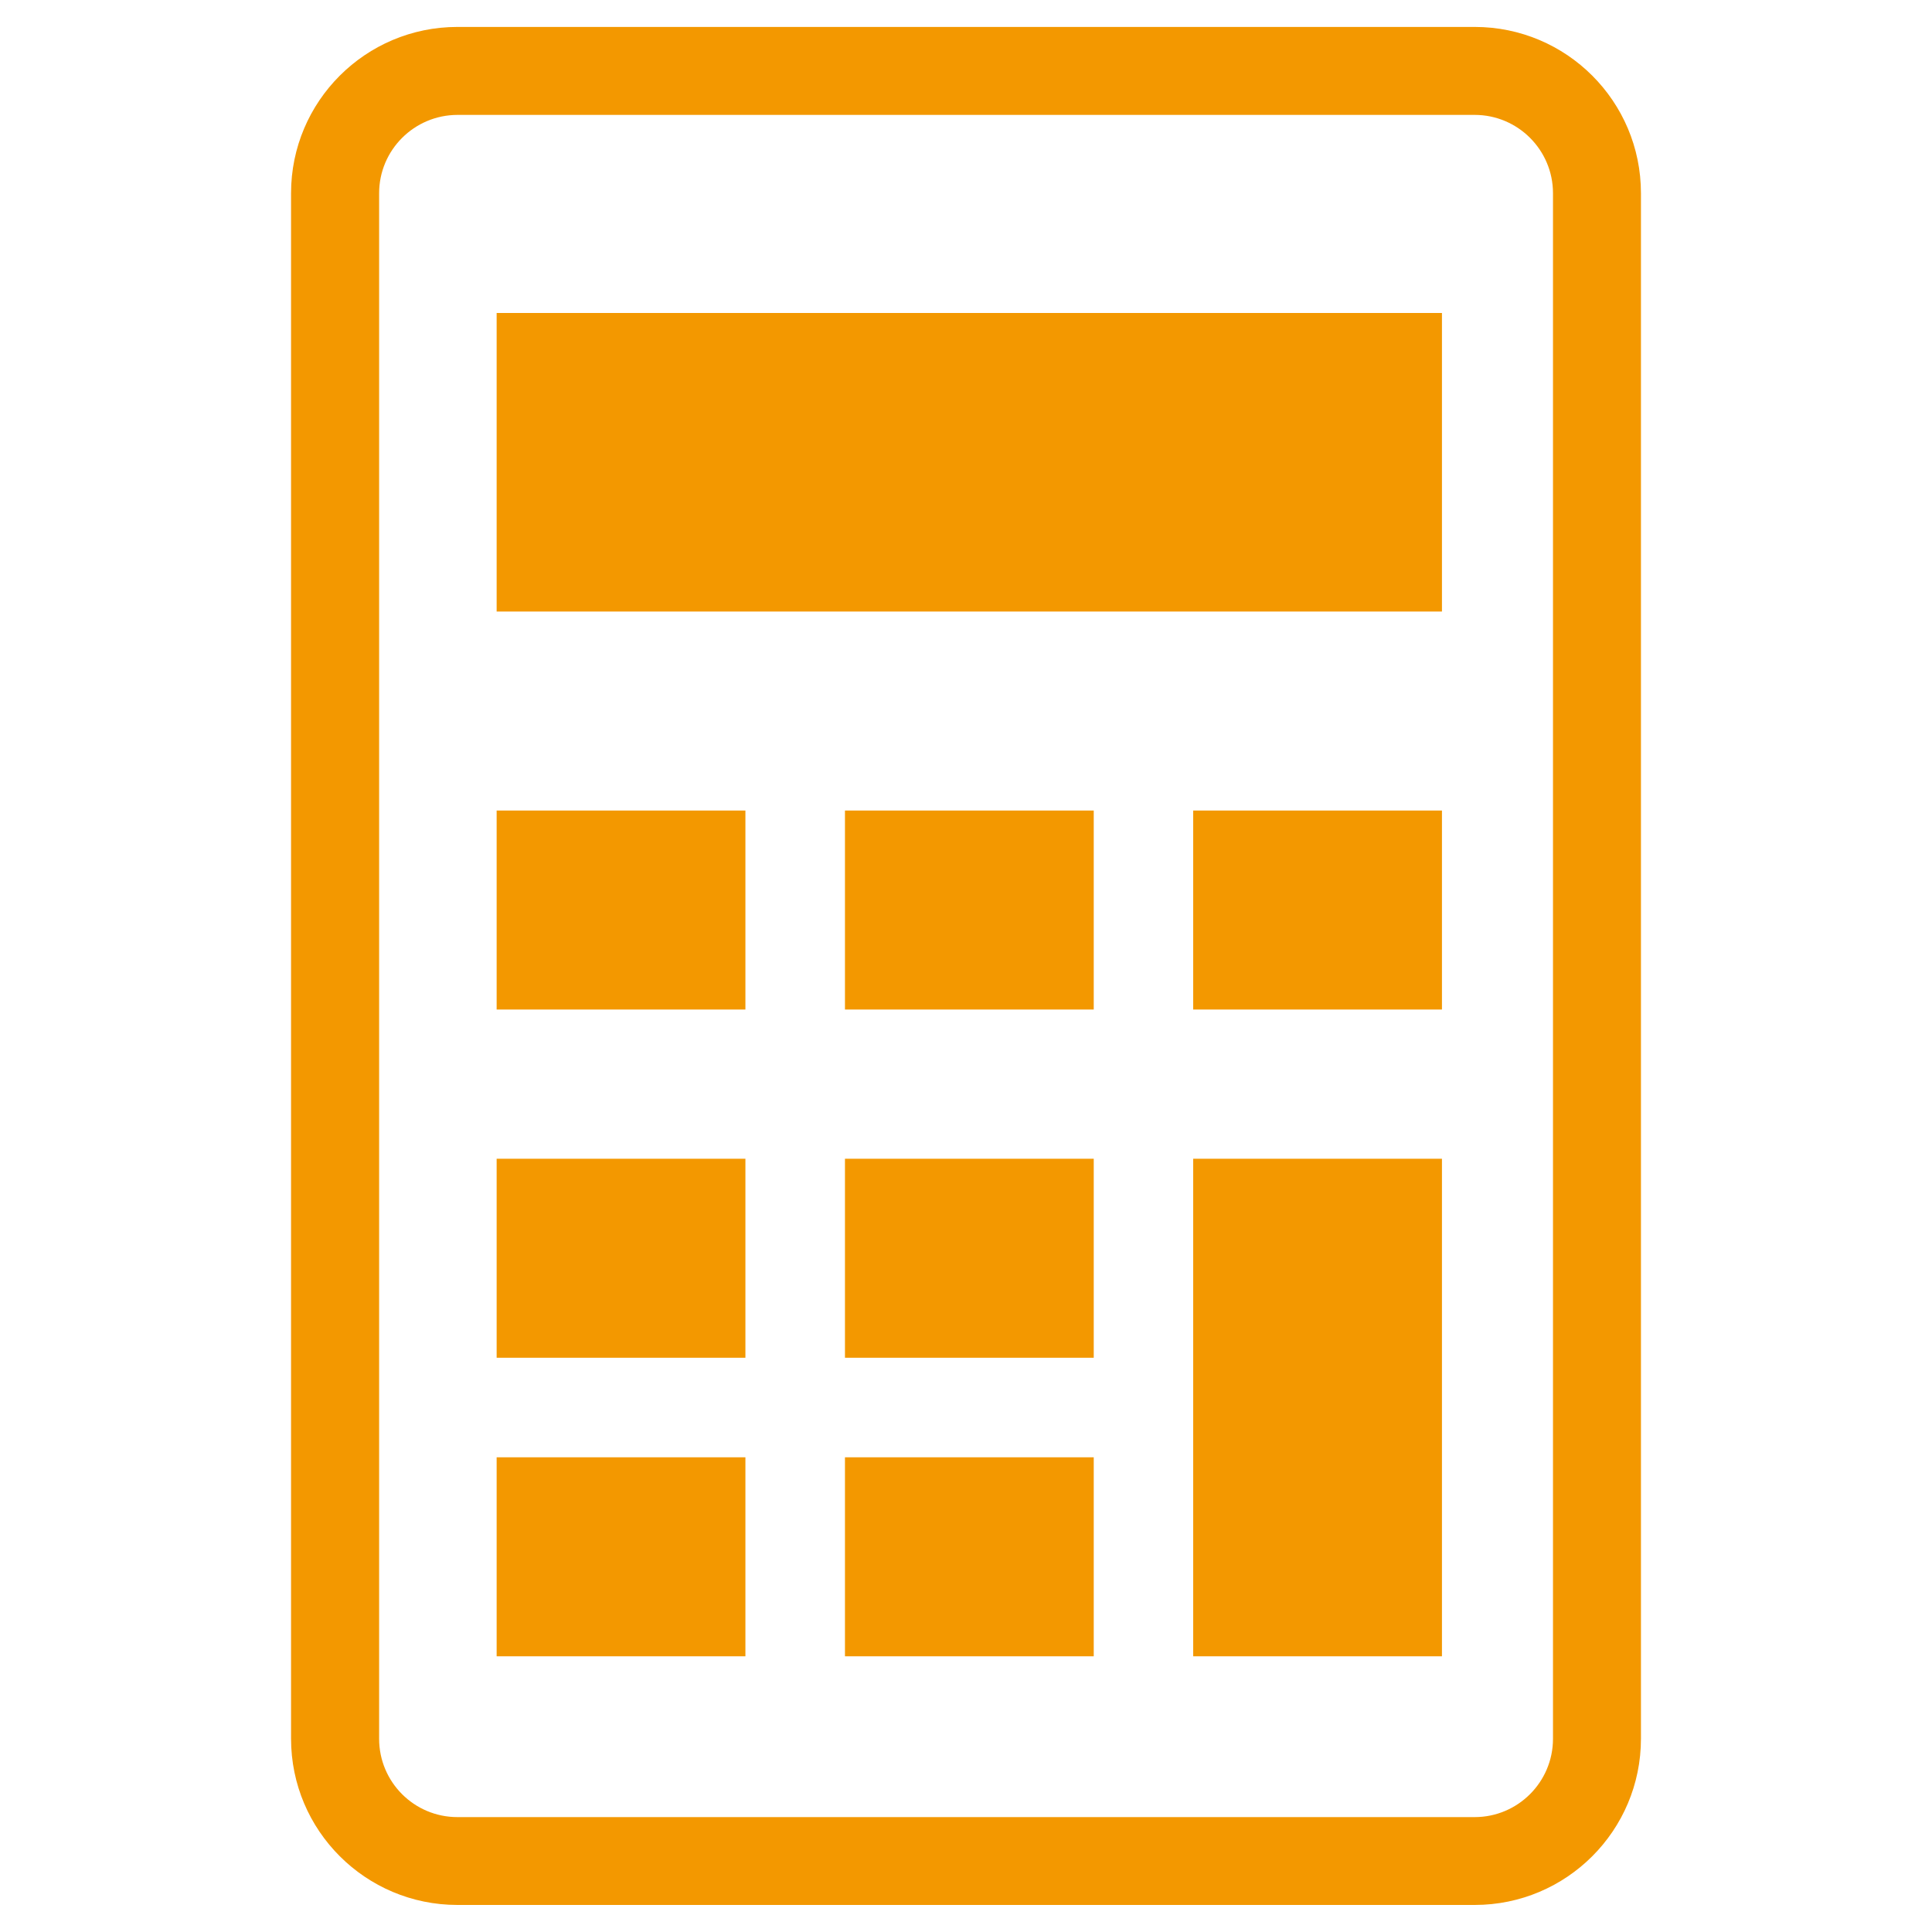
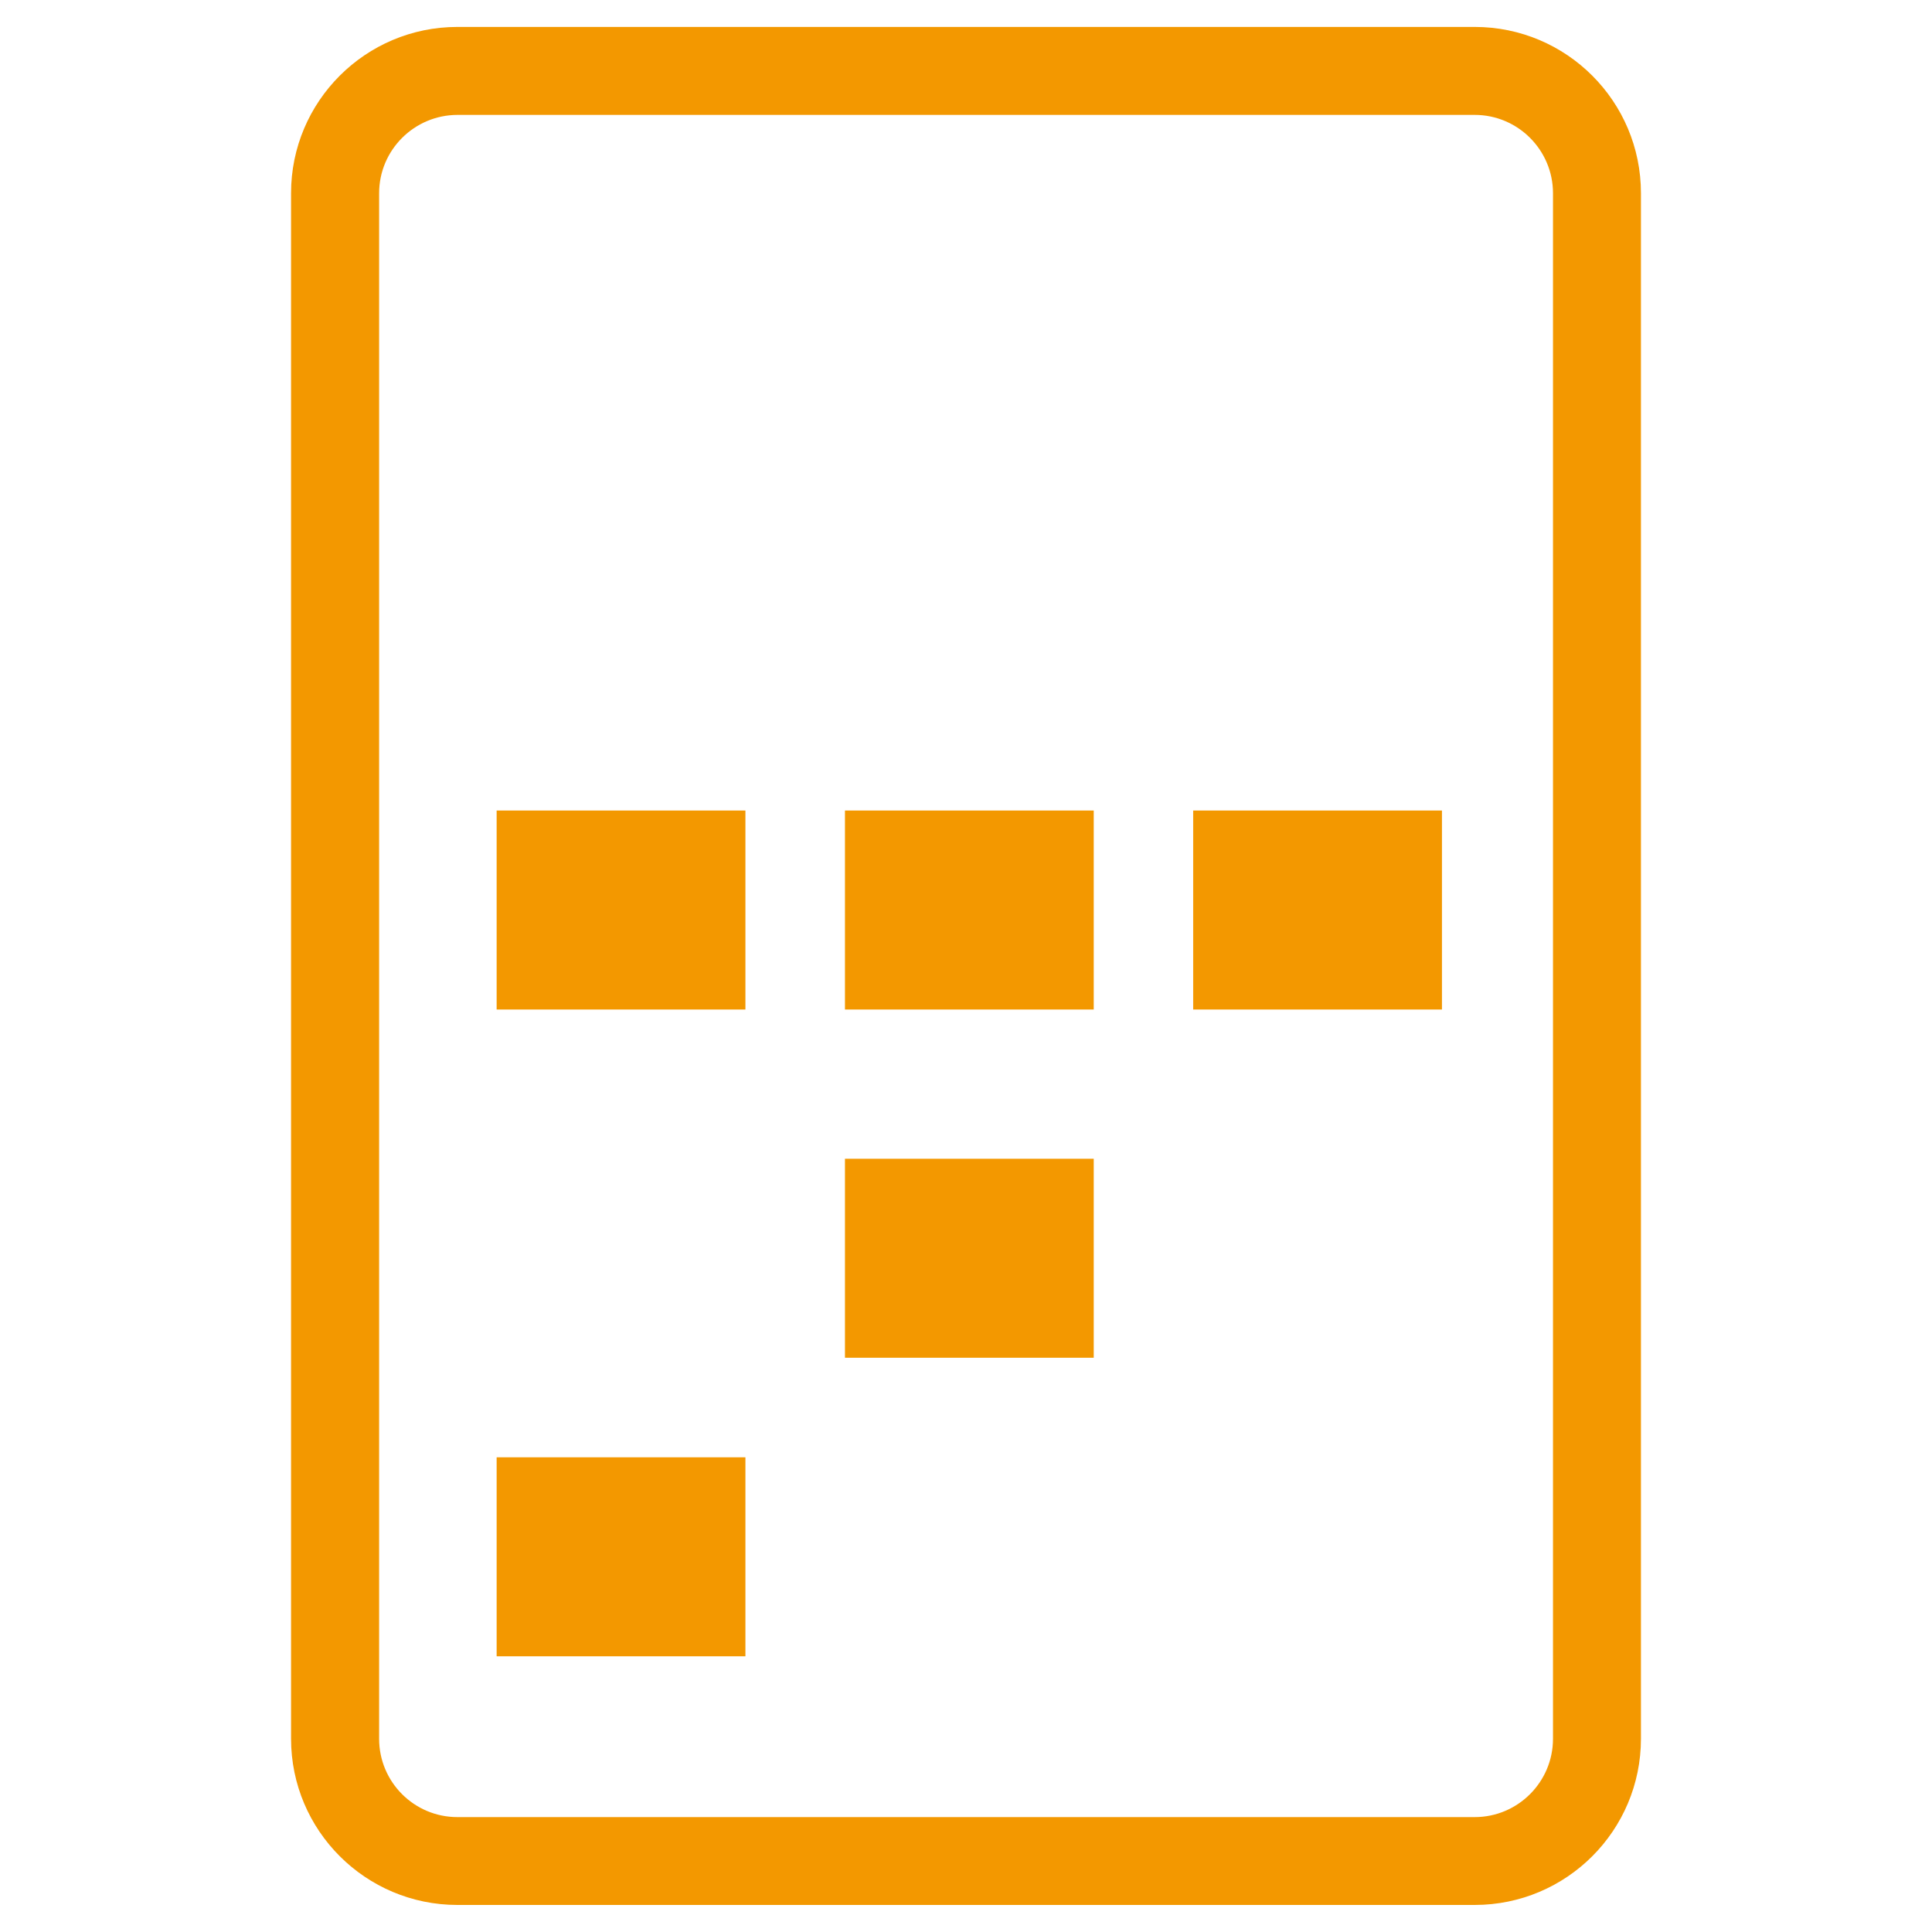
<svg xmlns="http://www.w3.org/2000/svg" id="_写真" data-name="写真" viewBox="0 0 170 170">
  <defs>
    <style>
      .cls-1 {
        fill: #f39800;
      }
    </style>
  </defs>
  <g id="_電卓アイコン" data-name="電卓アイコン">
    <path id="_パス_3192" data-name="パス 3192" class="cls-1" d="M129.76,2.37H40.25c-8.08,0-14.64,6.55-14.64,14.63v135.99c0,8.08,6.56,14.63,14.64,14.63h89.51c8.08,0,14.63-6.55,14.63-14.63V17c0-8.08-6.55-14.63-14.63-14.63ZM136.65,153c0,3.8-3.09,6.89-6.89,6.89H40.25c-3.81,0-6.89-3.09-6.89-6.89V17c0-3.8,3.09-6.88,6.89-6.89h89.51c3.8,0,6.89,3.09,6.89,6.89v135.99Z" />
    <rect id="_長方形_2343" data-name="長方形 2343" class="cls-1" x="43.7" y="128.23" width="21.89" height="17.51" />
-     <rect id="_長方形_2344" data-name="長方形 2344" class="cls-1" x="43.7" y="101.96" width="21.89" height="17.51" />
    <rect id="_長方形_2345" data-name="長方形 2345" class="cls-1" x="43.7" y="71.32" width="21.89" height="17.51" />
-     <rect id="_長方形_2346" data-name="長方形 2346" class="cls-1" x="74.35" y="128.23" width="21.89" height="17.51" />
    <rect id="_長方形_2347" data-name="長方形 2347" class="cls-1" x="74.35" y="101.96" width="21.89" height="17.51" />
    <rect id="_長方形_2348" data-name="長方形 2348" class="cls-1" x="74.35" y="71.32" width="21.89" height="17.51" />
-     <rect id="_長方形_2349" data-name="長方形 2349" class="cls-1" x="104.99" y="101.96" width="21.89" height="43.78" />
    <rect id="_長方形_2350" data-name="長方形 2350" class="cls-1" x="104.99" y="71.32" width="21.89" height="17.51" />
-     <rect id="_長方形_2351" data-name="長方形 2351" class="cls-1" x="43.7" y="27.54" width="83.18" height="26.27" />
  </g>
</svg>